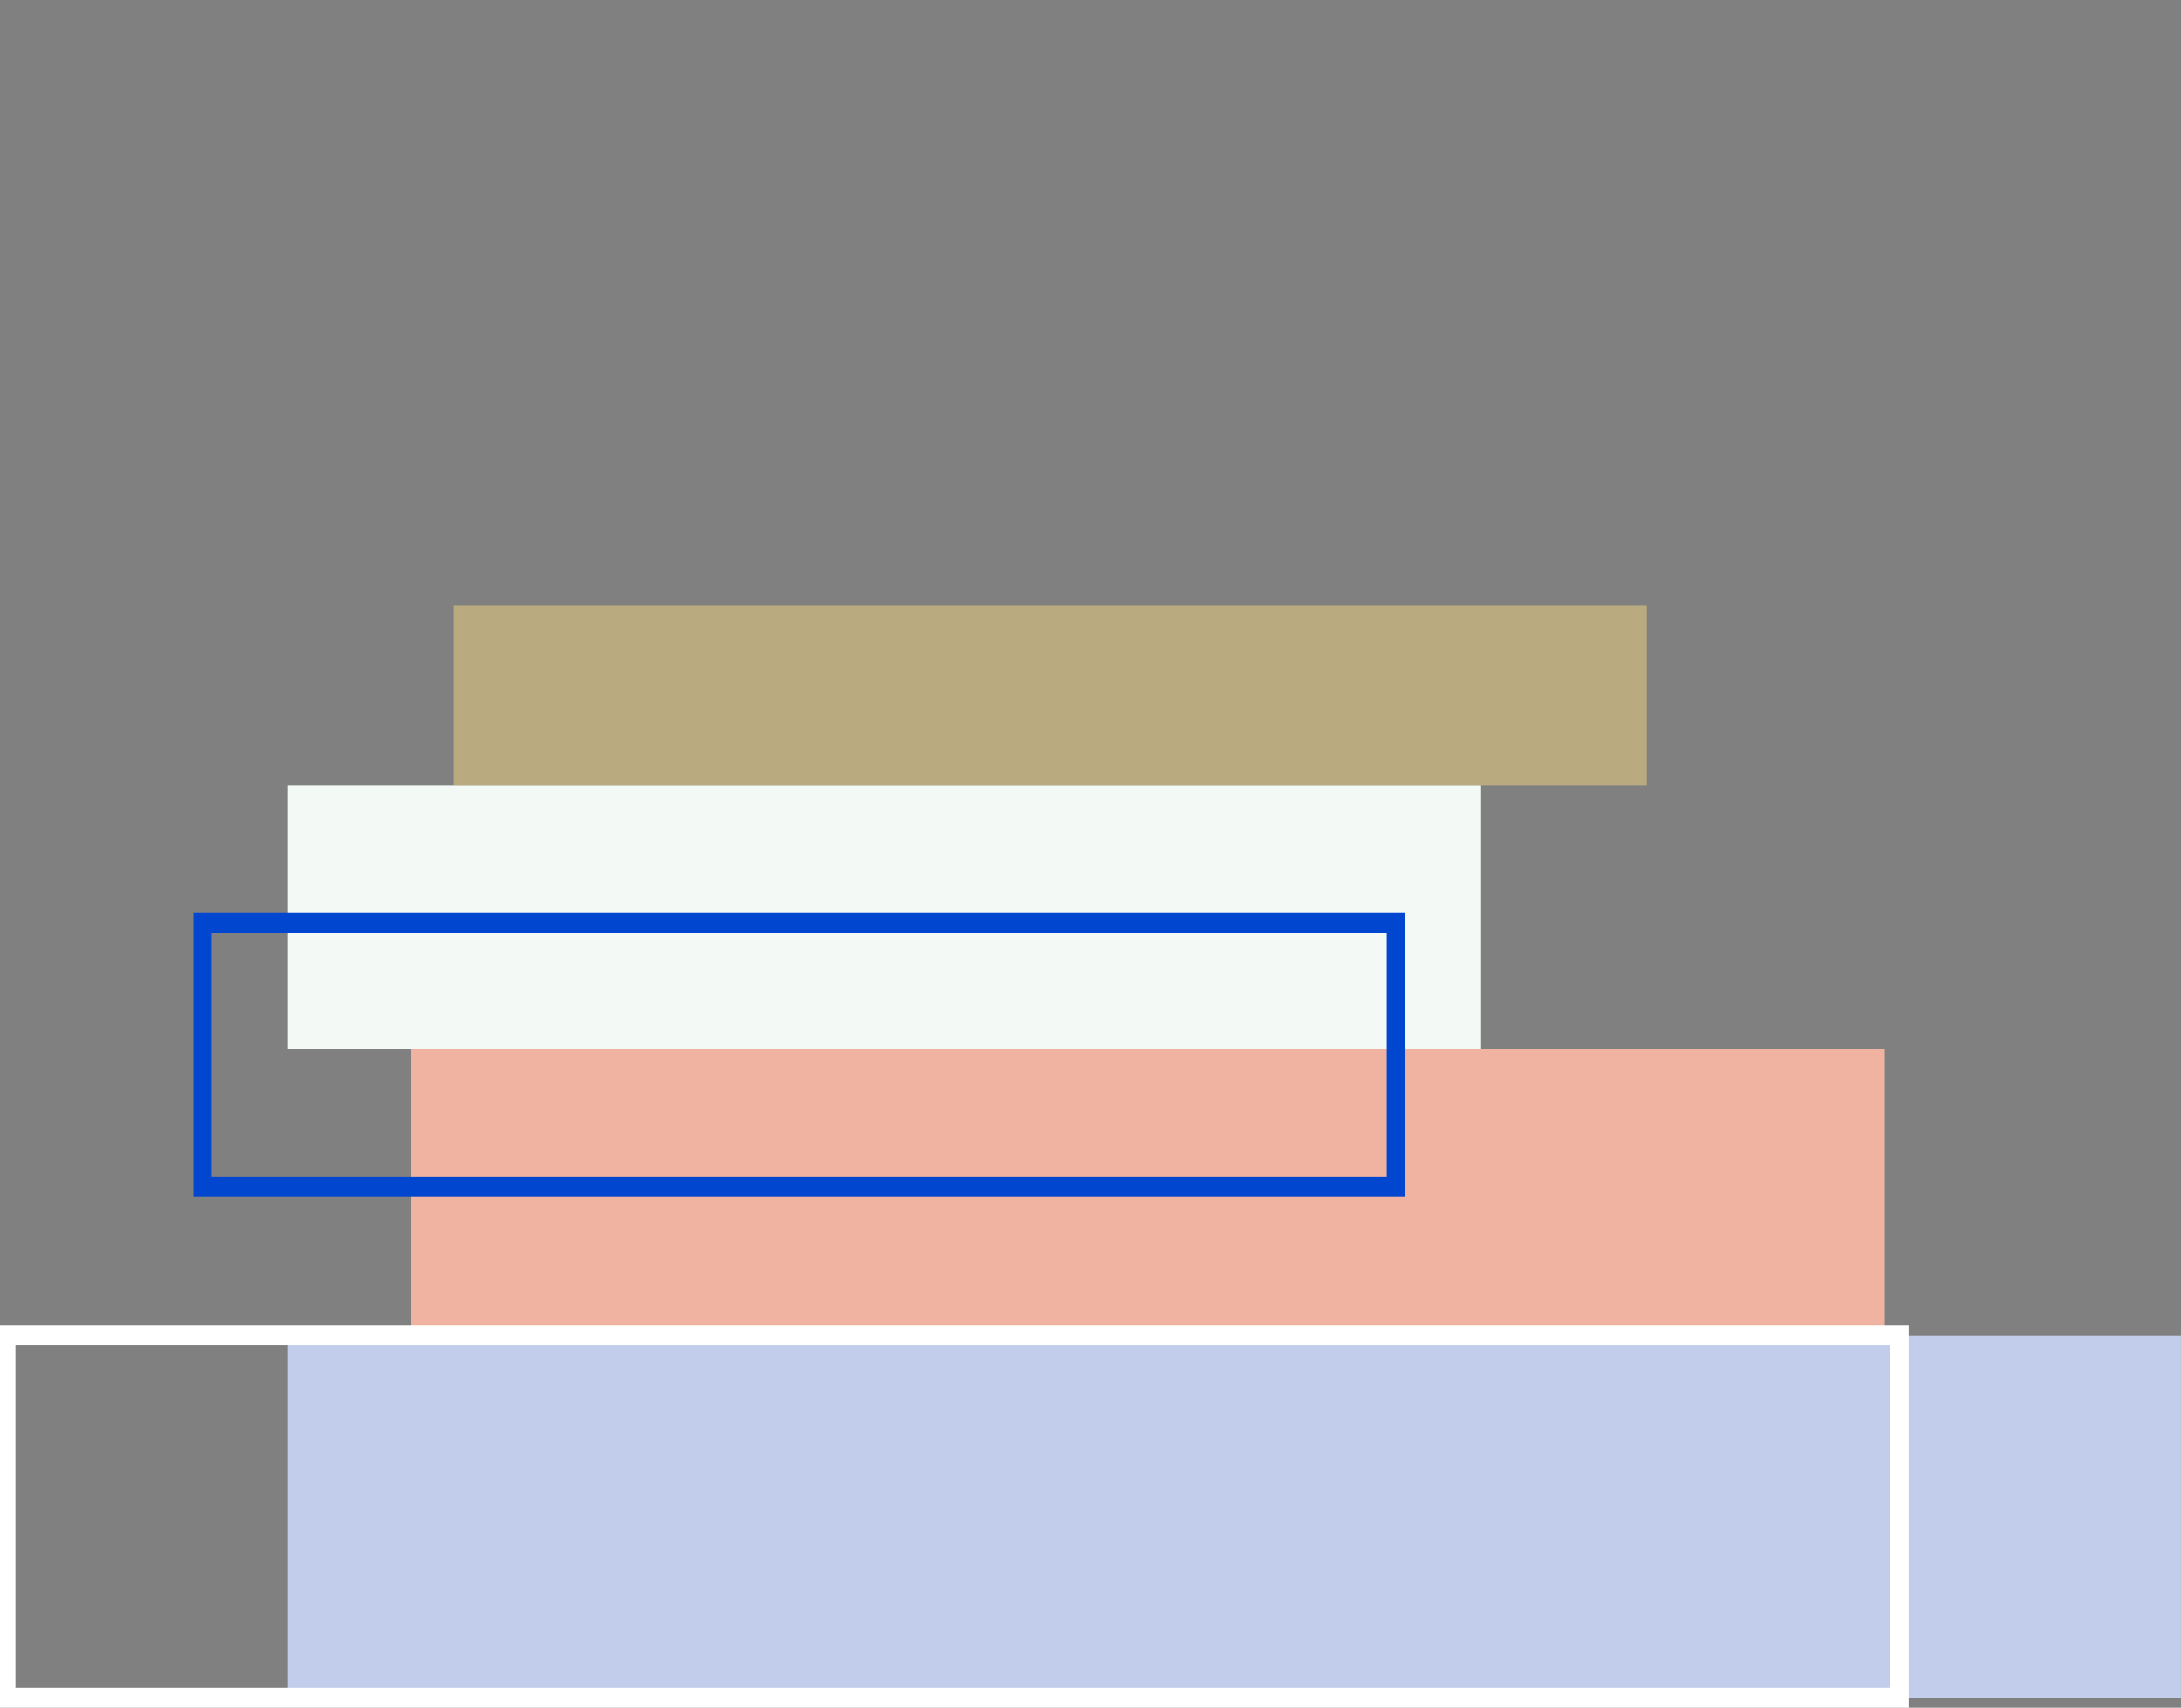
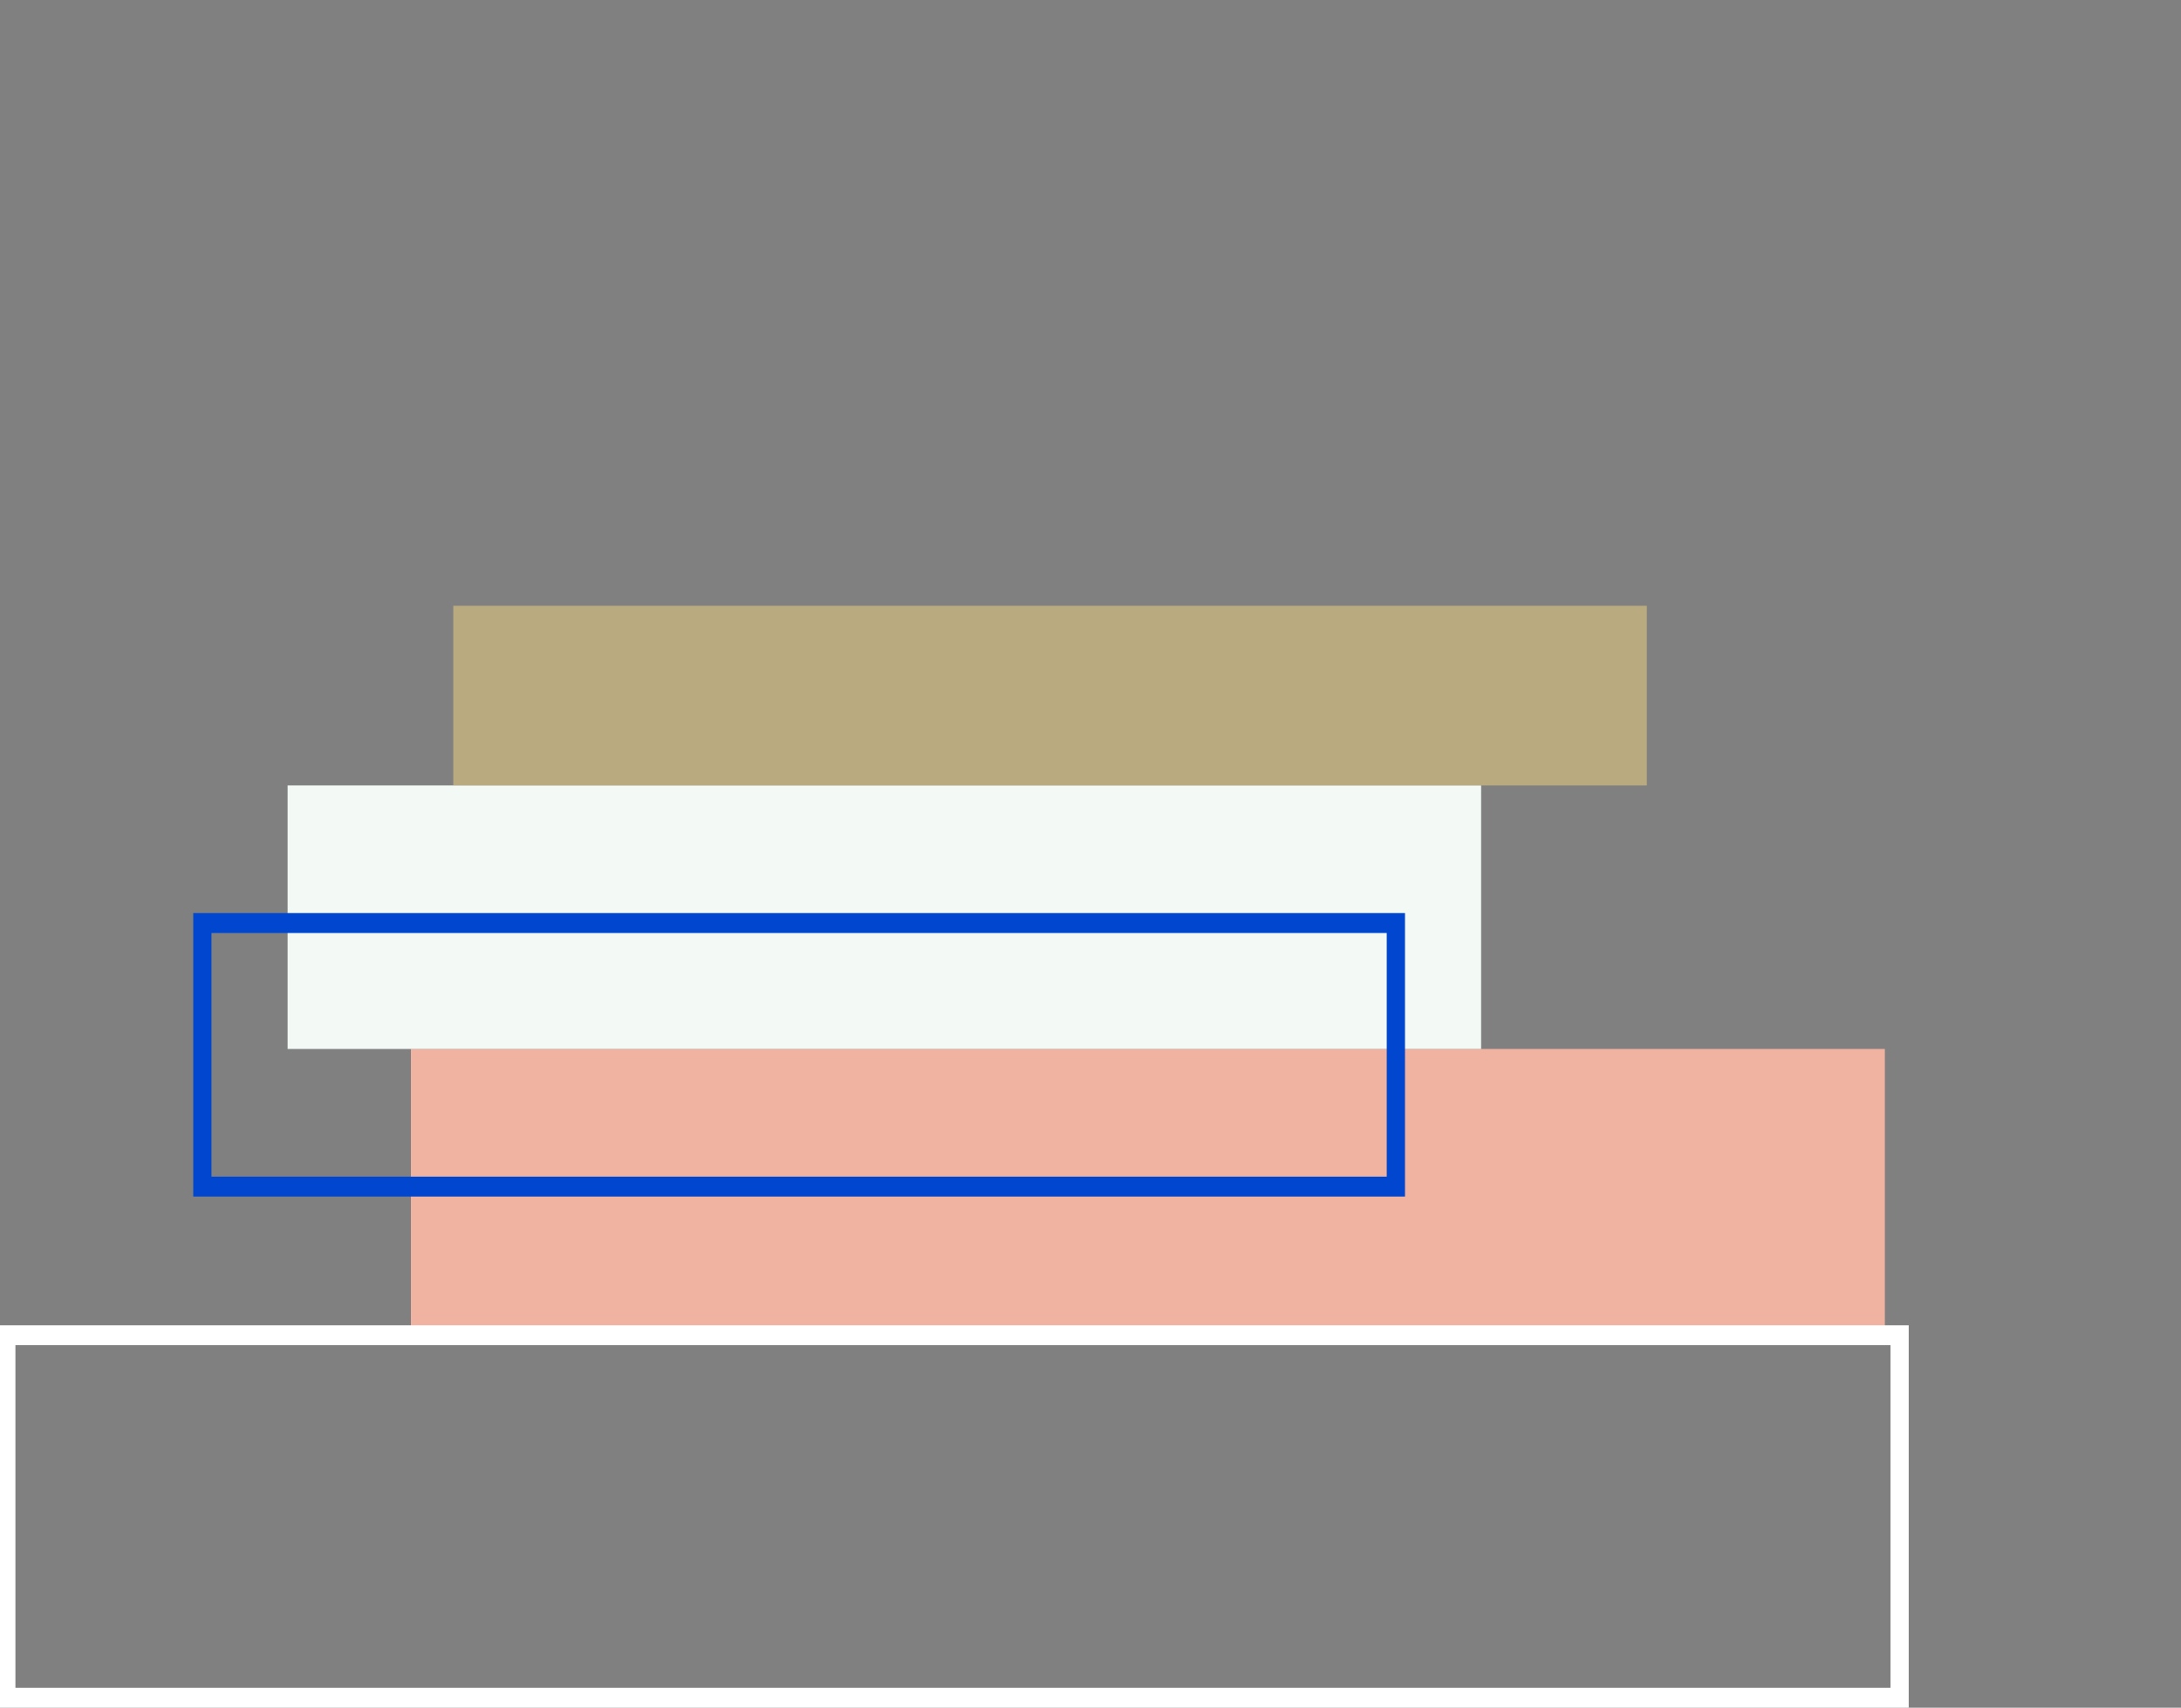
<svg xmlns="http://www.w3.org/2000/svg" width="378" height="296" viewBox="0 0 378 296" fill="none">
  <rect x="0" y="0" width="378" height="296" fill="#808080" stroke="none" />
  <g clip-path="url(#clip0_259_17551)">
-     <path d="M377.986 231.442H49.846V294.277H377.986V231.442Z" fill="#C1CDEB" />
    <path d="M326.676 181.816H71.217V231.442H326.676V181.816Z" fill="#F0B2A1" />
    <path d="M-0.491 296H330.809V229.714H-0.491V296ZM2.673 233.165H327.649V292.545H2.673V233.165Z" fill="white" />
    <path d="M256.7 136.138H49.846V181.816H256.7V136.138Z" fill="#F3FAF6" />
    <path d="M285.417 105H78.562V136.138H285.417V105Z" fill="#FAD97E" fill-opacity="0.47" />
    <path d="M33.492 207.399H243.507V158.265H33.492V207.399ZM36.652 161.72H240.342V203.948H36.652V161.72Z" fill="#0046CE" />
  </g>
  <defs>
    <clipPath id="clip0_259_17551">
      <rect width="378" height="296" fill="white" />
    </clipPath>
  </defs>
</svg>